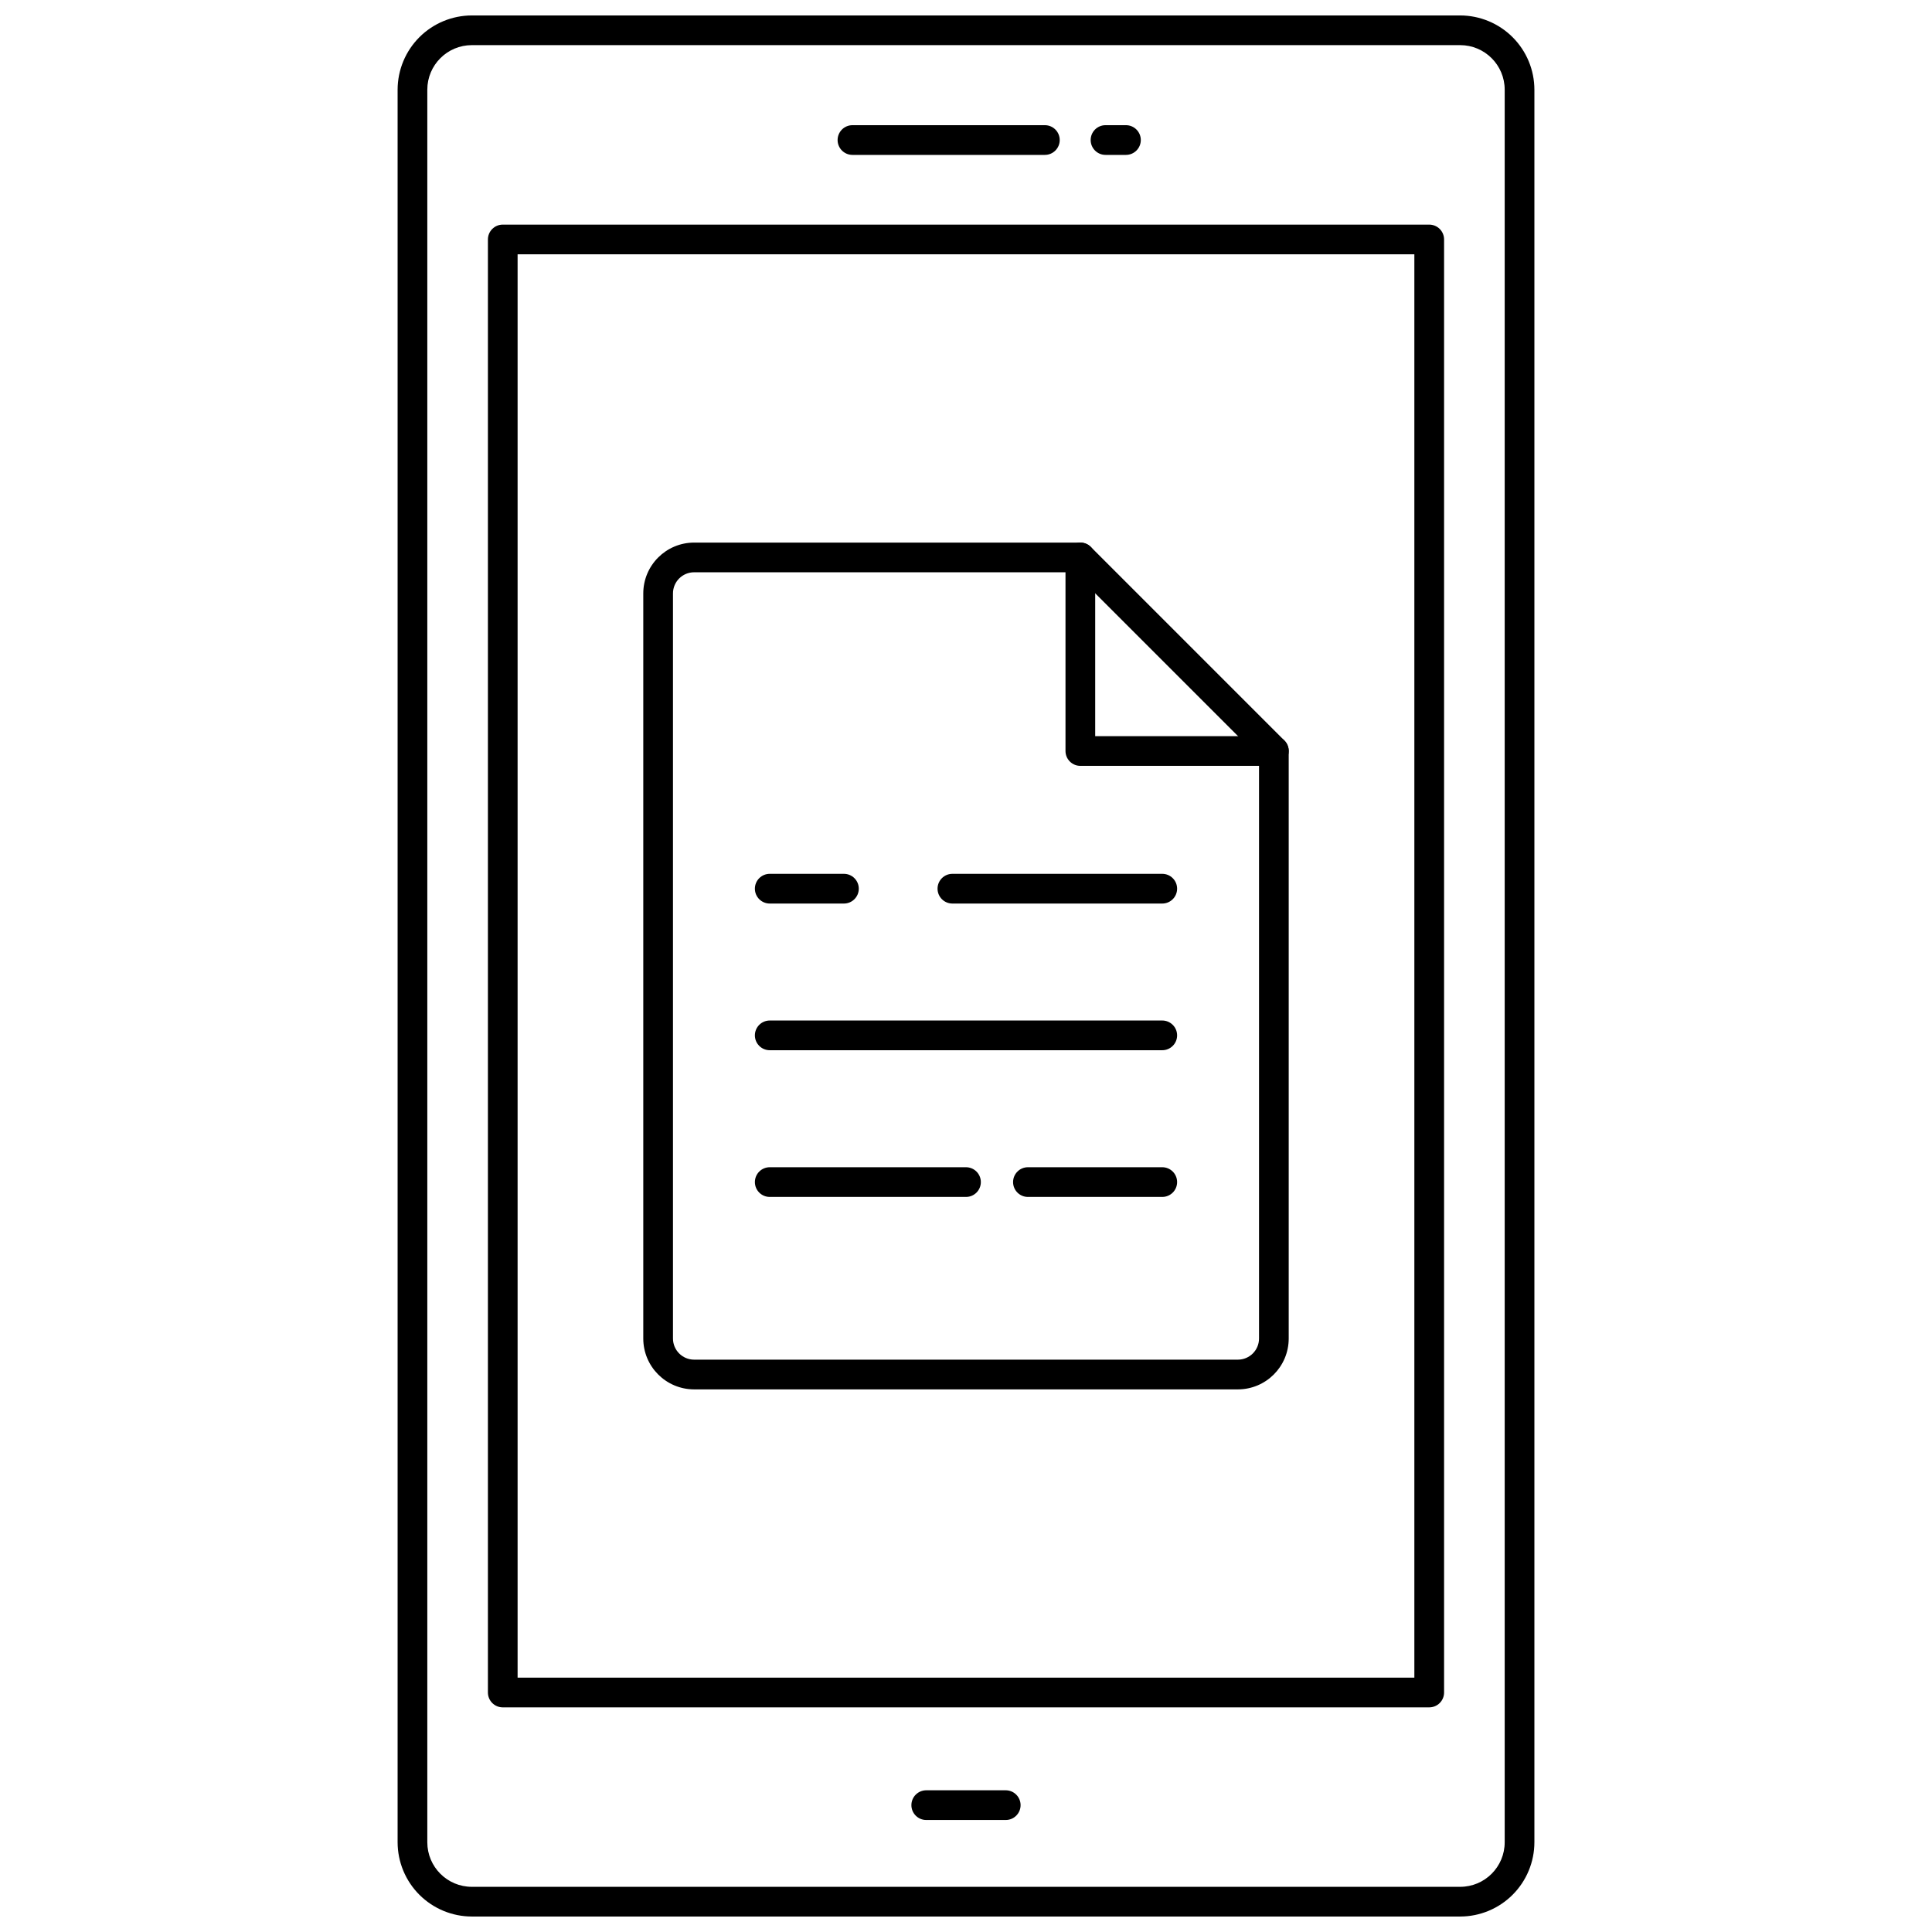
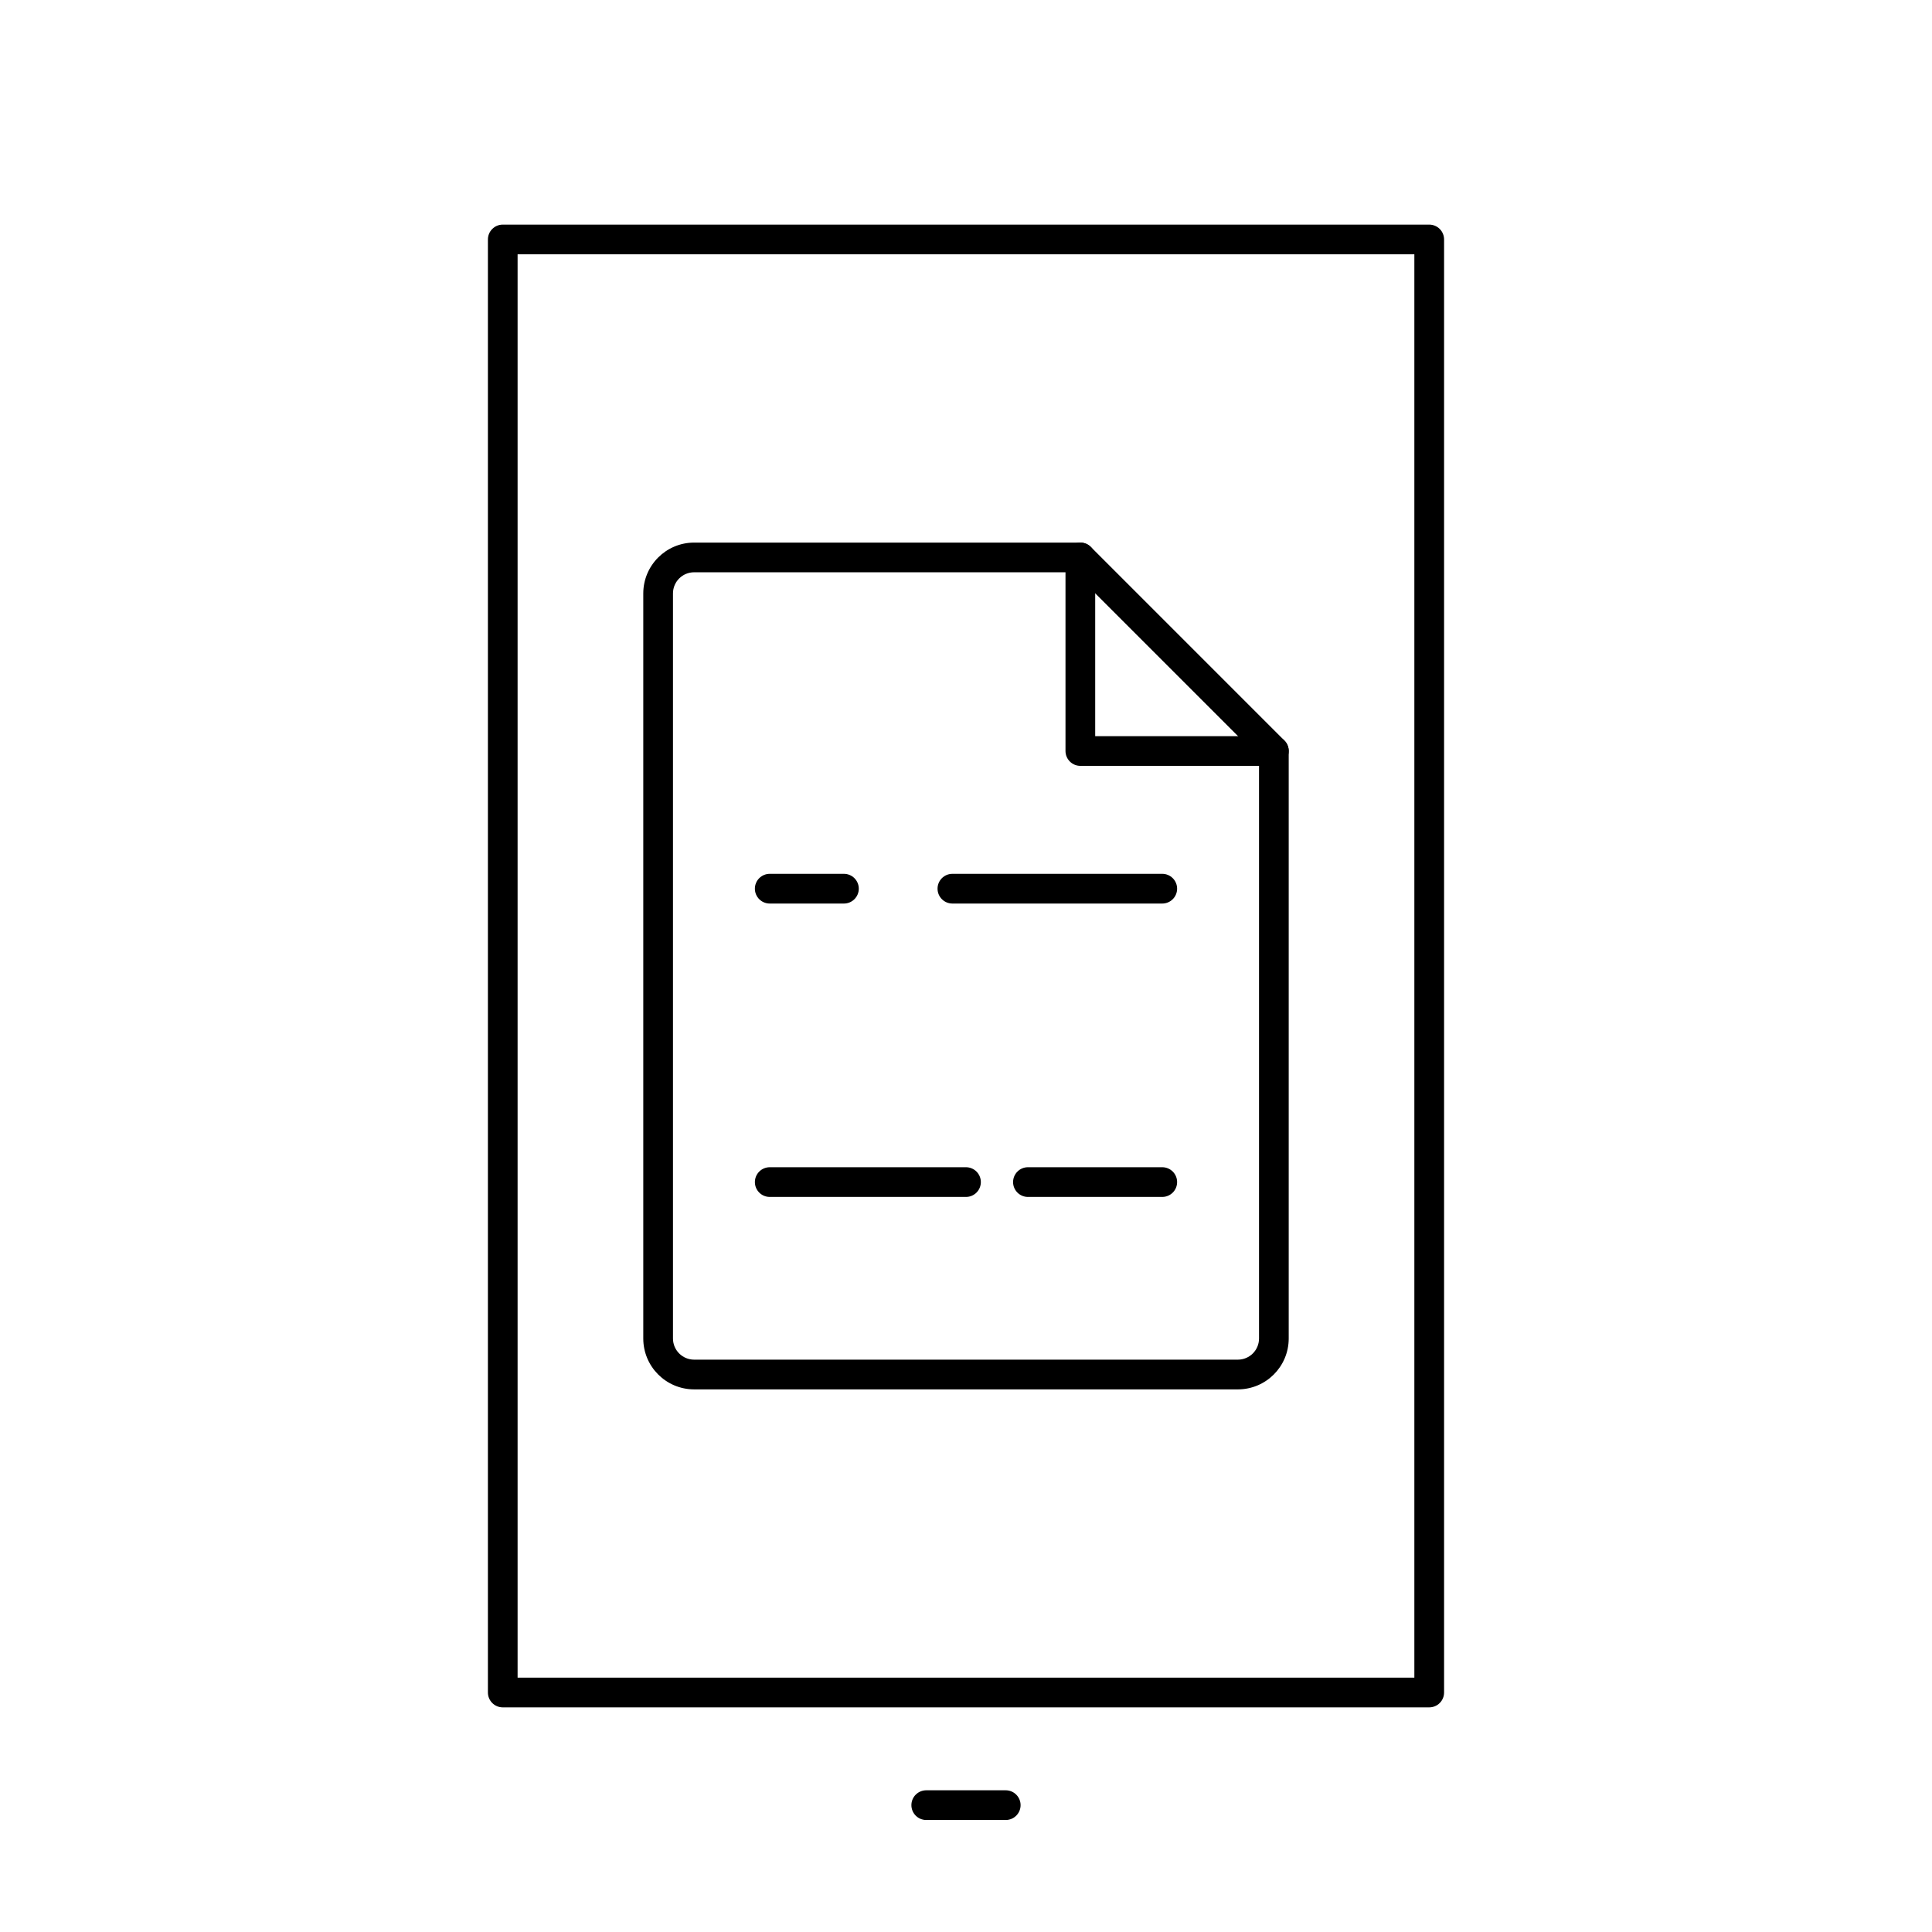
<svg xmlns="http://www.w3.org/2000/svg" width="800px" height="800px" version="1.1" viewBox="144 144 512 512">
  <defs>
    <clipPath id="a">
-       <path d="m249 148.09h302v503.81h-302z" />
-     </clipPath>
+       </clipPath>
  </defs>
  <g clip-path="url(#a)">
-     <path d="m530.95 651.9h-261.9c-5.219-0.004-10.219-2.082-13.91-5.769-3.688-3.691-5.762-8.691-5.769-13.91v-464.45c0.008-5.219 2.082-10.219 5.769-13.91 3.691-3.688 8.691-5.762 13.91-5.769h261.9c5.219 0.008 10.219 2.082 13.91 5.769 3.688 3.691 5.766 8.691 5.769 13.91v464.45c-0.004 5.219-2.082 10.219-5.769 13.91-3.691 3.688-8.691 5.766-13.91 5.769zm-261.9-495.94c-6.519 0-11.809 5.289-11.809 11.809v464.45c0 6.523 5.289 11.809 11.809 11.809h261.9c6.523 0 11.809-5.285 11.809-11.809v-464.45c0-6.519-5.285-11.809-11.809-11.809z" />
-   </g>
+     </g>
  <path d="m522.76 596.47h-245.52c-2.176 0-3.938-1.762-3.938-3.938v-385.07c0-2.176 1.762-3.938 3.938-3.938h245.52c1.043 0 2.047 0.414 2.785 1.152 0.738 0.738 1.152 1.742 1.152 2.785v385.07c0 1.047-0.414 2.047-1.152 2.785-0.738 0.738-1.742 1.152-2.785 1.152zm-241.59-7.871h237.65v-377.2h-237.65z" />
-   <path d="m420.9 185.05h-50.992c-2.172 0-3.934-1.766-3.934-3.938 0-2.176 1.762-3.938 3.934-3.938h50.992c2.176 0 3.938 1.762 3.938 3.938 0 2.172-1.762 3.938-3.938 3.938z" />
-   <path d="m442.39 185.05h-5.418c-2.172 0-3.934-1.766-3.934-3.938 0-2.176 1.762-3.938 3.934-3.938h5.418c2.172 0 3.934 1.762 3.934 3.938 0 2.172-1.762 3.938-3.934 3.938z" />
  <path d="m410.53 626.32h-21.066c-2.172 0-3.934-1.762-3.934-3.938 0-2.172 1.762-3.938 3.934-3.938h21.066c2.176 0 3.938 1.766 3.938 3.938 0 2.176-1.762 3.938-3.938 3.938z" />
  <path d="m472.06 512.2h-144.12c-7.434-0.012-13.457-6.035-13.465-13.469v-197.47c0.008-7.434 6.031-13.457 13.465-13.469h102.36c1.047 0 2.047 0.418 2.785 1.156l51.289 51.293c0.738 0.738 1.148 1.738 1.148 2.781v155.71c-0.008 7.434-6.031 13.457-13.465 13.469zm-144.12-216.54c-3.086 0.004-5.59 2.508-5.594 5.594v197.47c0.004 3.086 2.508 5.59 5.594 5.598h144.12c3.09-0.008 5.59-2.512 5.594-5.598v-154.08l-48.984-48.984z" />
  <path d="m481.59 346.96h-51.289c-2.172 0-3.934-1.762-3.934-3.938v-51.293c0-2.172 1.762-3.938 3.934-3.938 2.176 0 3.938 1.766 3.938 3.938v47.359h47.352c2.172 0 3.934 1.762 3.934 3.934 0 2.176-1.762 3.938-3.934 3.938z" />
  <path d="m452.01 383.45h-55.613c-2.176 0-3.938-1.766-3.938-3.938 0-2.176 1.762-3.938 3.938-3.938h55.617-0.004c2.176 0 3.938 1.762 3.938 3.938 0 2.172-1.762 3.938-3.938 3.938z" />
  <path d="m367.65 383.45h-19.66c-2.176 0-3.938-1.766-3.938-3.938 0-2.176 1.762-3.938 3.938-3.938h19.66c2.172 0 3.938 1.762 3.938 3.938 0 2.172-1.766 3.938-3.938 3.938z" />
-   <path d="m452.01 422.32h-104.02c-2.176 0-3.938-1.762-3.938-3.938 0-2.172 1.762-3.934 3.938-3.934h104.02c2.176 0 3.938 1.762 3.938 3.934 0 2.176-1.762 3.938-3.938 3.938z" />
  <path d="m452.01 461.2h-35.598c-2.172 0-3.934-1.762-3.934-3.938 0-2.172 1.762-3.934 3.934-3.934h35.598c2.176 0 3.938 1.762 3.938 3.934 0 2.176-1.762 3.938-3.938 3.938z" />
  <path d="m400 461.2h-52.008c-2.176 0-3.938-1.762-3.938-3.938 0-2.172 1.762-3.934 3.938-3.934h52.008c2.172 0 3.934 1.762 3.934 3.934 0 2.176-1.762 3.938-3.934 3.938z" />
</svg>